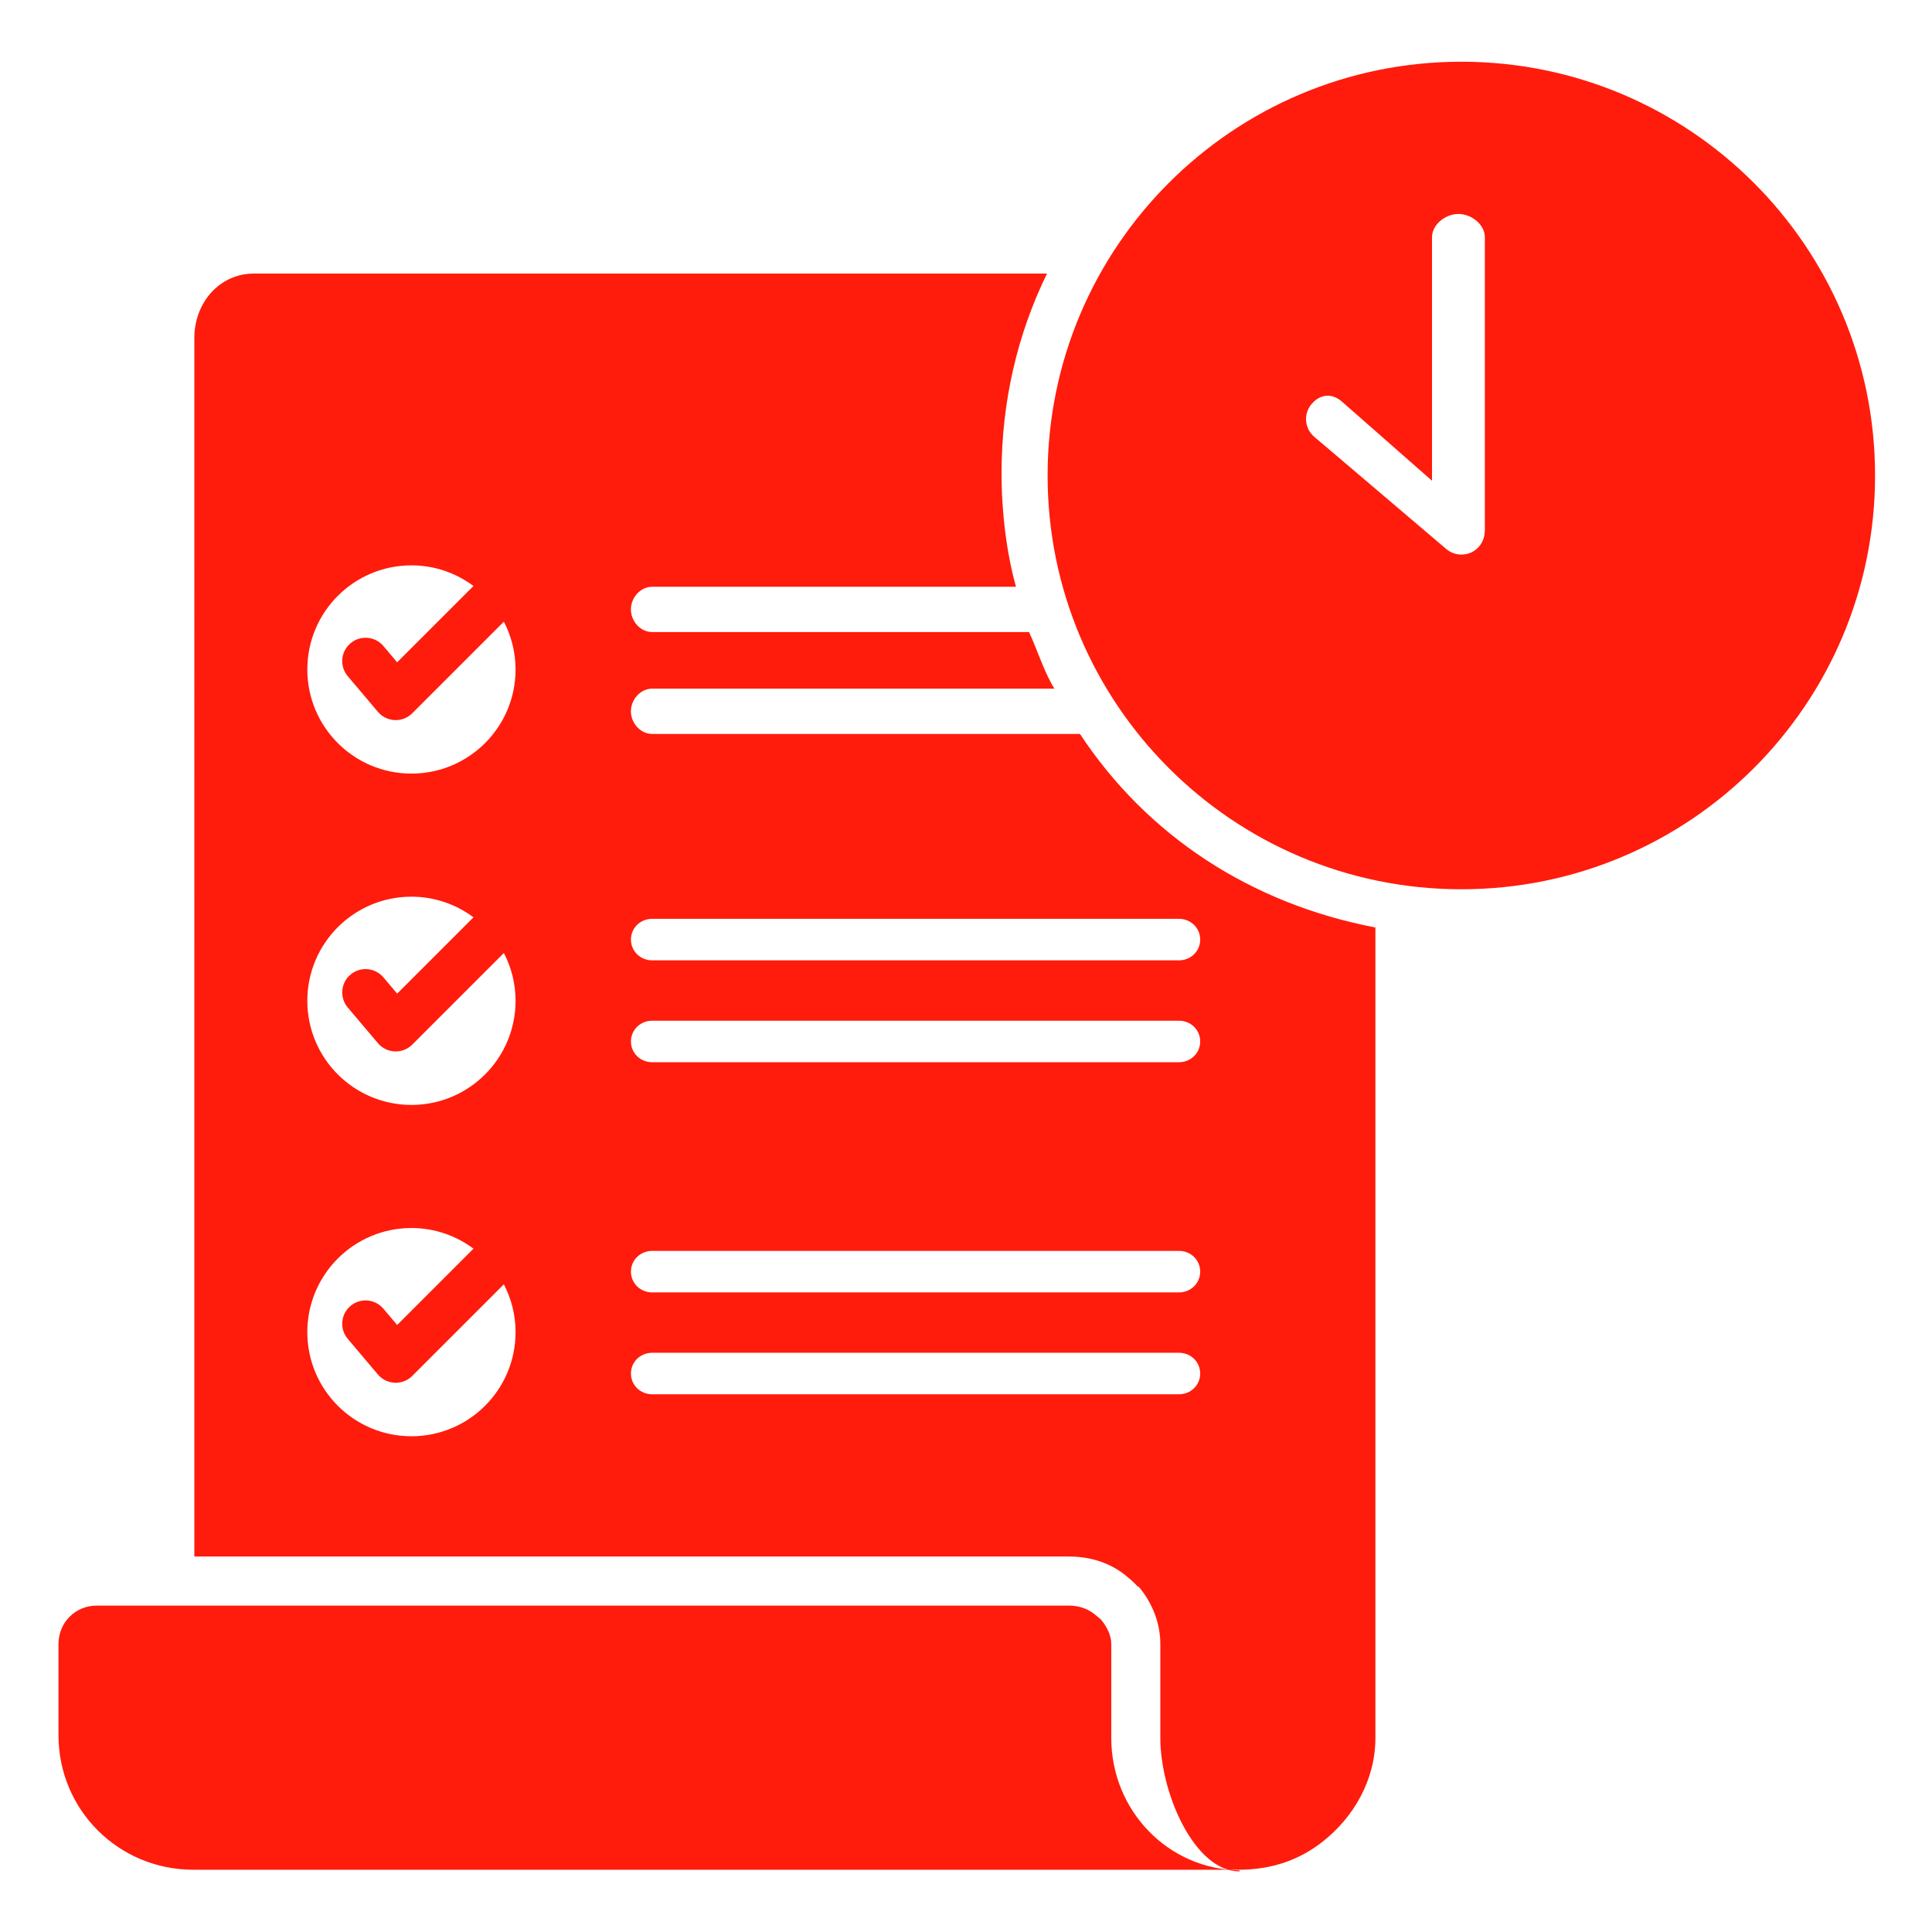
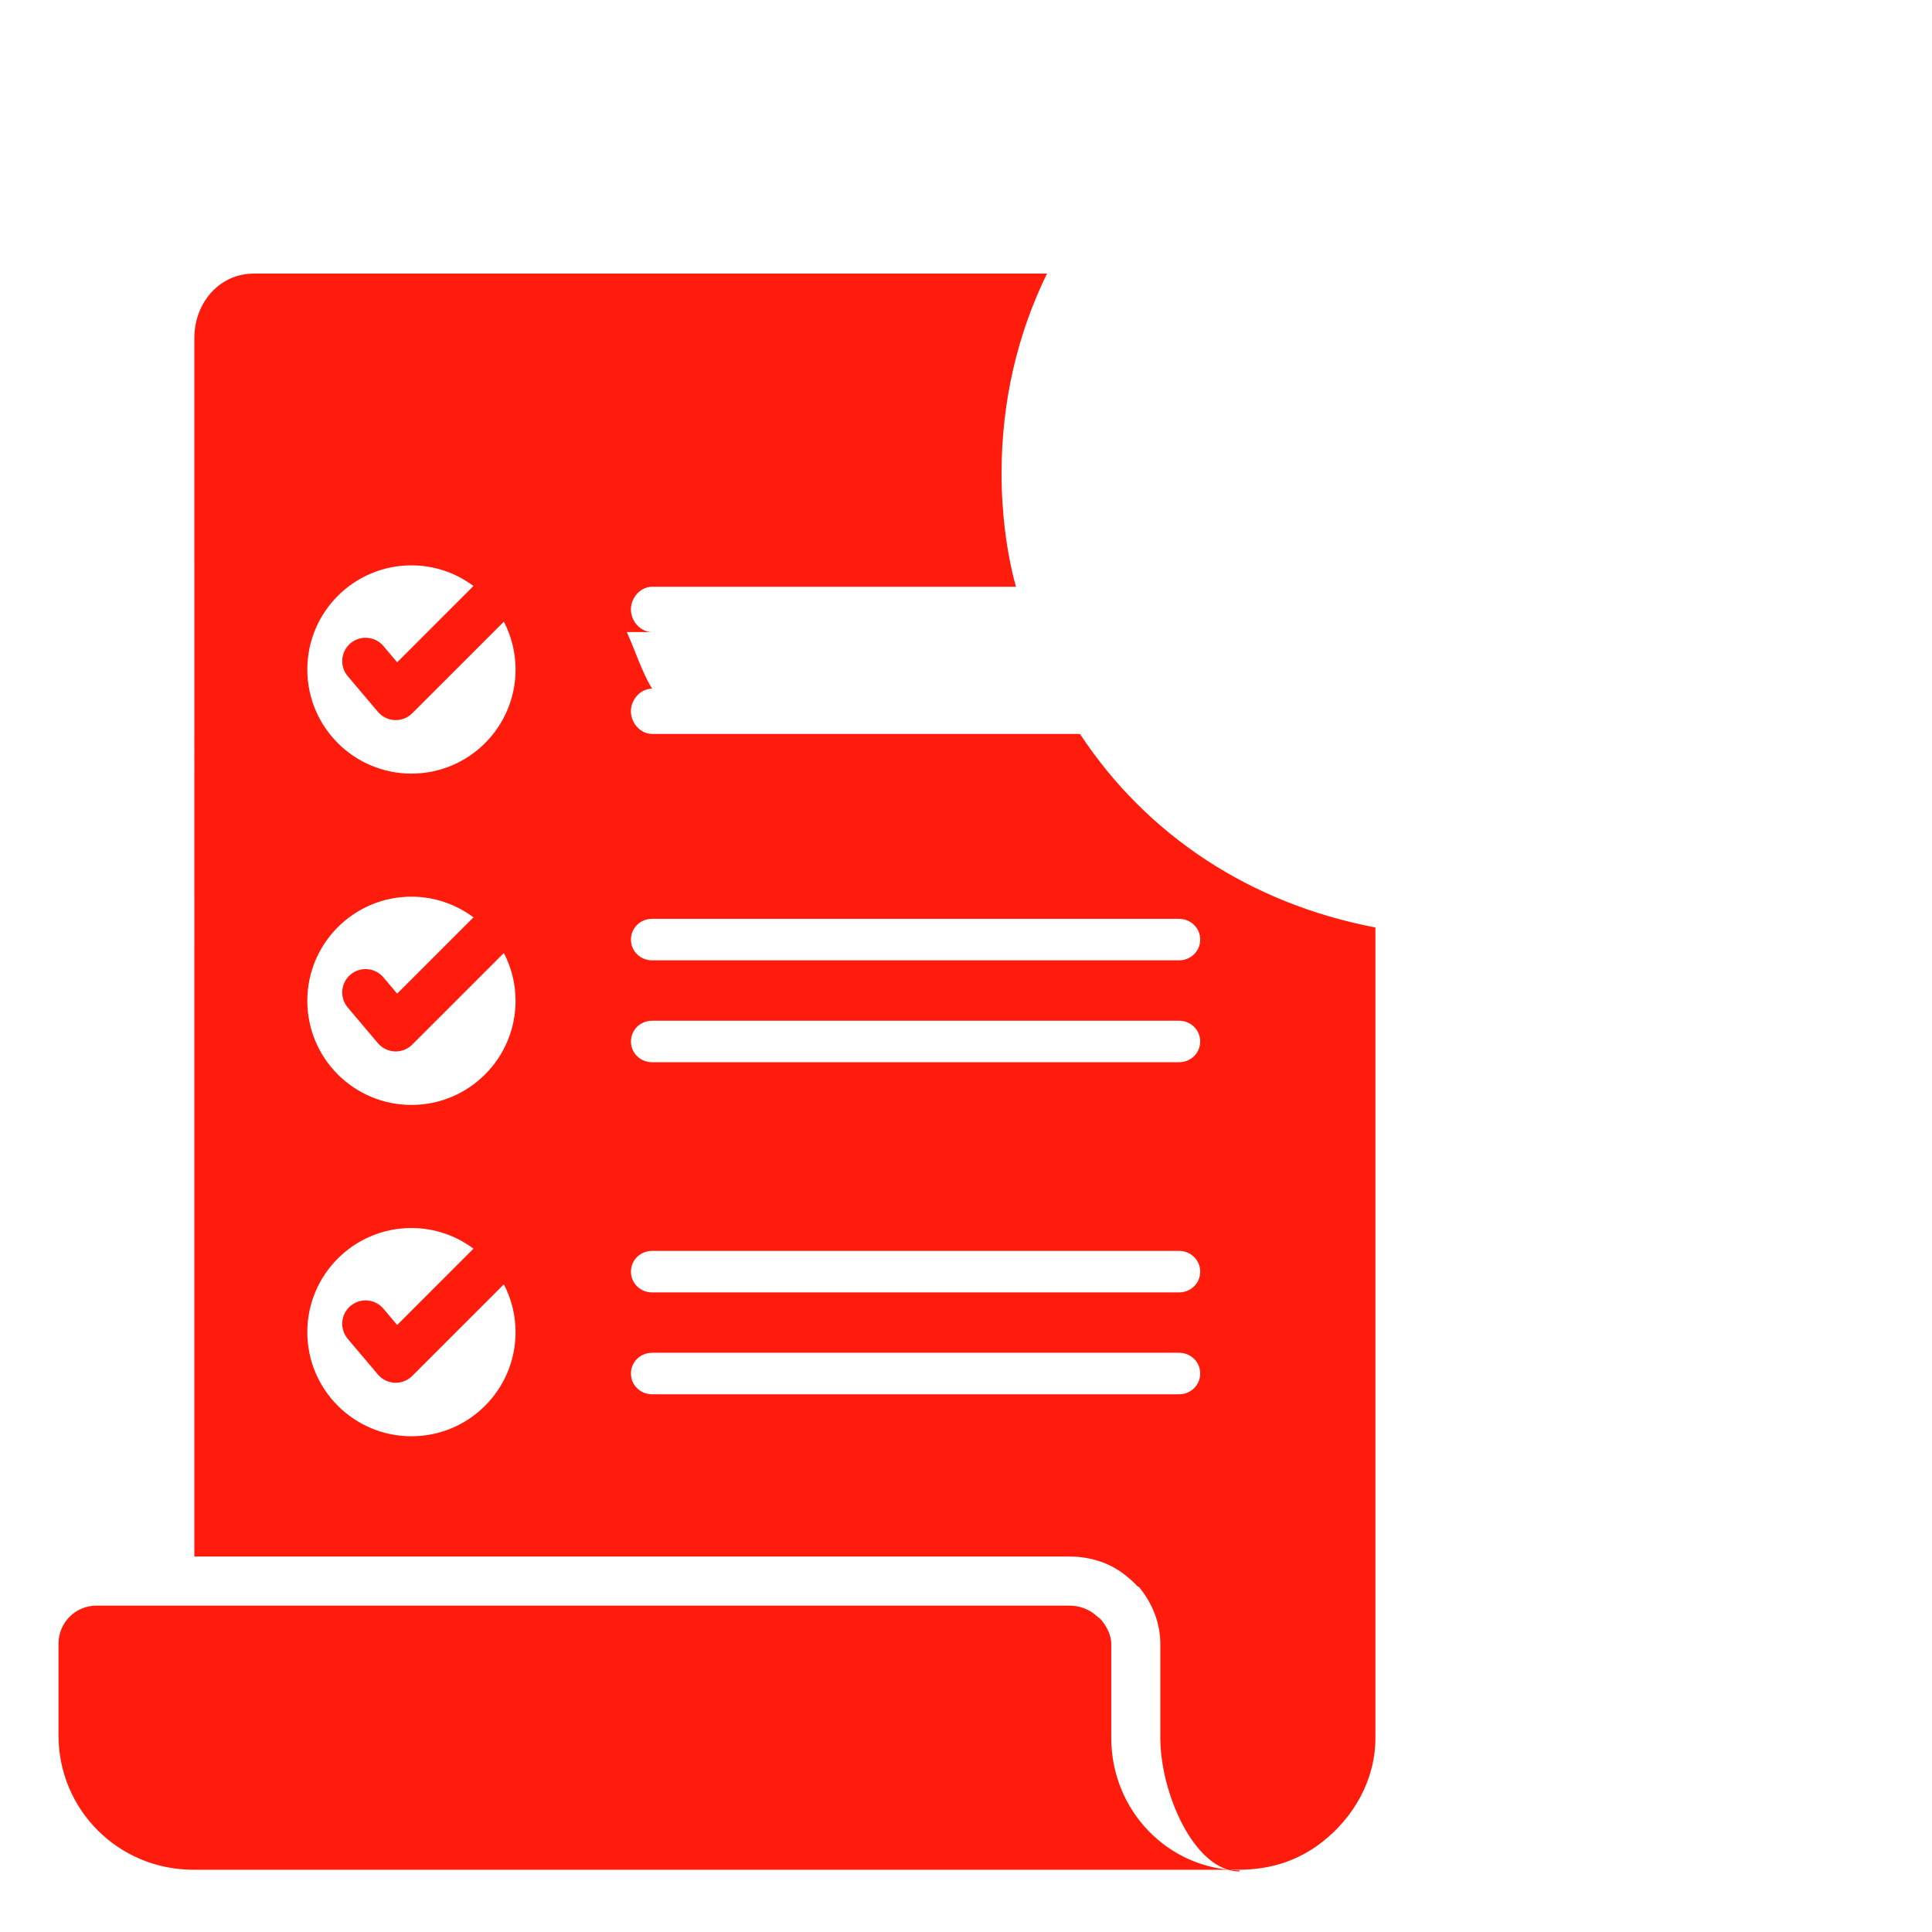
<svg xmlns="http://www.w3.org/2000/svg" fill="#ff1c0c" width="800px" height="800px" viewBox="0 0 512 512" enable-background="new 0 0 512 512" id="Task_x5F_management" version="1.1" xml:space="preserve">
  <g>
-     <path d="M286.201,194.5H172.82c-3.105,0-5.625-2.895-5.625-6s2.52-6,5.625-6h106.613c-2.576-4-4.824-11-6.73-15H172.82   c-3.105,0-5.625-2.873-5.625-6c0-3.105,2.52-6,5.625-6h96.42c-2.479-9-3.82-19.604-3.82-30.035   c0-19.057,4.219-36.965,12.049-52.965H67.318c-9.27,0-15.818,7.825-15.818,17.097V412.5h231.877c5.74,0,11.244,1.773,15.553,5.527   c0.523,0.438,1.332,1.037,2.469,2.32l0.442,0.223c3.525,4.229,5.659,9.544,5.659,15.099v24.889c0,14.576,9,35.389,21,35.389v-0.285   c-19-0.281-34-15.865-34-35.104v-24.889c0-2.482-1.315-4.77-2.774-6.521c0,0-0.975-0.817-1.291-1.058   c-1.801-1.631-4.429-2.59-7.058-2.59H25.635c-5.67,0-10.135,4.499-10.135,10.169v24.184c0,19.803,15.924,35.647,35.729,35.647h277   l0,0c9,0,16.243-2.703,22.206-7.385c8.213-6.412,14.065-16.313,14.065-27.563V245.79C331.5,239.493,304.002,221.5,286.201,194.5z    M109.035,149.825c6.168,0,11.846,2.049,16.441,5.471l-20.225,20.221l-3.646-4.314c-2.207-2.609-6.115-2.936-8.719-0.729   c-2.611,2.207-2.936,6.111-0.73,8.721l7.992,9.449c1.115,1.322,2.736,2.113,4.467,2.186c0.086,0.004,0.172,0.006,0.258,0.006   c1.637,0,3.211-0.648,4.373-1.811l24.283-24.281c1.969,3.799,3.1,8.102,3.1,12.676c0,15.238-12.355,27.594-27.594,27.594   c-15.24,0-27.592-12.355-27.592-27.594C81.443,162.179,93.795,149.825,109.035,149.825z M109.035,237.632   c6.168,0,11.844,2.049,16.441,5.469l-20.225,20.223l-3.646-4.314c-2.207-2.609-6.115-2.936-8.719-0.729   c-2.611,2.205-2.936,6.111-0.73,8.721l7.992,9.449c1.115,1.32,2.736,2.113,4.467,2.186c0.086,0.004,0.172,0.006,0.258,0.006   c1.637,0,3.211-0.65,4.373-1.813l24.283-24.279c1.969,3.799,3.1,8.102,3.1,12.674c0,15.24-12.355,27.594-27.594,27.594   c-15.24,0-27.592-12.354-27.592-27.594C81.443,249.985,93.795,237.632,109.035,237.632z M109.035,380.624   c-15.24,0-27.592-12.354-27.592-27.592c0-15.24,12.352-27.594,27.592-27.594c6.168,0,11.844,2.049,16.441,5.469l-20.225,20.223   l-3.646-4.314c-2.207-2.609-6.115-2.936-8.719-0.729c-2.611,2.205-2.936,6.109-0.73,8.719l7.992,9.449   c1.115,1.322,2.736,2.113,4.467,2.188c0.086,0.002,0.172,0.004,0.258,0.004c1.637,0,3.211-0.648,4.373-1.811l24.283-24.279   c1.969,3.797,3.1,8.102,3.1,12.676C136.629,368.271,124.273,380.624,109.035,380.624z M312.439,369.5H172.832   c-3.107,0-5.625-2.393-5.625-5.5s2.518-5.5,5.625-5.5h139.607c3.105,0,5.625,2.393,5.625,5.5S315.545,369.5,312.439,369.5z    M312.439,342.5H172.832c-3.107,0-5.625-2.393-5.625-5.5s2.518-5.5,5.625-5.5h139.607c3.105,0,5.625,2.393,5.625,5.5   S315.545,342.5,312.439,342.5z M312.439,281.5H172.832c-3.107,0-5.625-2.393-5.625-5.5s2.518-5.5,5.625-5.5h139.607   c3.105,0,5.625,2.393,5.625,5.5S315.545,281.5,312.439,281.5z M318.064,249c0,3.107-2.52,5.5-5.625,5.5H172.832   c-3.107,0-5.625-2.393-5.625-5.5s2.518-5.5,5.625-5.5h139.607C315.545,243.5,318.064,245.893,318.064,249z" />
-     <path d="M387.27,16.358c-60.549,0-109.645,49.096-109.645,109.666c0,60.547,49.096,109.641,109.645,109.641   c60.568,0,109.641-49.094,109.641-109.641C496.91,65.454,447.838,16.358,387.27,16.358z M393.5,140.784   c0,0.09-0.022,0.203-0.044,0.291c-0.092,2.295-1.477,4.367-3.566,5.334c-0.832,0.381-1.739,0.563-2.616,0.563   c-1.352,0-2.702-0.449-3.806-1.328c-0.066-0.045-0.135-0.113-0.203-0.156l-32.332-27.496l-0.046-0.023l-2.588-2.205   c-2.611-2.205-2.926-6.119-0.697-8.707c2.205-2.609,5.329-2.924,7.917-0.719l23.981,21.061v-64.51c0-3.42,3.578-6.188,7-6.188   c3.418,0,7,2.768,7,6.188V140.784z" />
+     <path d="M286.201,194.5H172.82c-3.105,0-5.625-2.895-5.625-6s2.52-6,5.625-6c-2.576-4-4.824-11-6.73-15H172.82   c-3.105,0-5.625-2.873-5.625-6c0-3.105,2.52-6,5.625-6h96.42c-2.479-9-3.82-19.604-3.82-30.035   c0-19.057,4.219-36.965,12.049-52.965H67.318c-9.27,0-15.818,7.825-15.818,17.097V412.5h231.877c5.74,0,11.244,1.773,15.553,5.527   c0.523,0.438,1.332,1.037,2.469,2.32l0.442,0.223c3.525,4.229,5.659,9.544,5.659,15.099v24.889c0,14.576,9,35.389,21,35.389v-0.285   c-19-0.281-34-15.865-34-35.104v-24.889c0-2.482-1.315-4.77-2.774-6.521c0,0-0.975-0.817-1.291-1.058   c-1.801-1.631-4.429-2.59-7.058-2.59H25.635c-5.67,0-10.135,4.499-10.135,10.169v24.184c0,19.803,15.924,35.647,35.729,35.647h277   l0,0c9,0,16.243-2.703,22.206-7.385c8.213-6.412,14.065-16.313,14.065-27.563V245.79C331.5,239.493,304.002,221.5,286.201,194.5z    M109.035,149.825c6.168,0,11.846,2.049,16.441,5.471l-20.225,20.221l-3.646-4.314c-2.207-2.609-6.115-2.936-8.719-0.729   c-2.611,2.207-2.936,6.111-0.73,8.721l7.992,9.449c1.115,1.322,2.736,2.113,4.467,2.186c0.086,0.004,0.172,0.006,0.258,0.006   c1.637,0,3.211-0.648,4.373-1.811l24.283-24.281c1.969,3.799,3.1,8.102,3.1,12.676c0,15.238-12.355,27.594-27.594,27.594   c-15.24,0-27.592-12.355-27.592-27.594C81.443,162.179,93.795,149.825,109.035,149.825z M109.035,237.632   c6.168,0,11.844,2.049,16.441,5.469l-20.225,20.223l-3.646-4.314c-2.207-2.609-6.115-2.936-8.719-0.729   c-2.611,2.205-2.936,6.111-0.73,8.721l7.992,9.449c1.115,1.32,2.736,2.113,4.467,2.186c0.086,0.004,0.172,0.006,0.258,0.006   c1.637,0,3.211-0.65,4.373-1.813l24.283-24.279c1.969,3.799,3.1,8.102,3.1,12.674c0,15.24-12.355,27.594-27.594,27.594   c-15.24,0-27.592-12.354-27.592-27.594C81.443,249.985,93.795,237.632,109.035,237.632z M109.035,380.624   c-15.24,0-27.592-12.354-27.592-27.592c0-15.24,12.352-27.594,27.592-27.594c6.168,0,11.844,2.049,16.441,5.469l-20.225,20.223   l-3.646-4.314c-2.207-2.609-6.115-2.936-8.719-0.729c-2.611,2.205-2.936,6.109-0.73,8.719l7.992,9.449   c1.115,1.322,2.736,2.113,4.467,2.188c0.086,0.002,0.172,0.004,0.258,0.004c1.637,0,3.211-0.648,4.373-1.811l24.283-24.279   c1.969,3.797,3.1,8.102,3.1,12.676C136.629,368.271,124.273,380.624,109.035,380.624z M312.439,369.5H172.832   c-3.107,0-5.625-2.393-5.625-5.5s2.518-5.5,5.625-5.5h139.607c3.105,0,5.625,2.393,5.625,5.5S315.545,369.5,312.439,369.5z    M312.439,342.5H172.832c-3.107,0-5.625-2.393-5.625-5.5s2.518-5.5,5.625-5.5h139.607c3.105,0,5.625,2.393,5.625,5.5   S315.545,342.5,312.439,342.5z M312.439,281.5H172.832c-3.107,0-5.625-2.393-5.625-5.5s2.518-5.5,5.625-5.5h139.607   c3.105,0,5.625,2.393,5.625,5.5S315.545,281.5,312.439,281.5z M318.064,249c0,3.107-2.52,5.5-5.625,5.5H172.832   c-3.107,0-5.625-2.393-5.625-5.5s2.518-5.5,5.625-5.5h139.607C315.545,243.5,318.064,245.893,318.064,249z" />
  </g>
</svg>